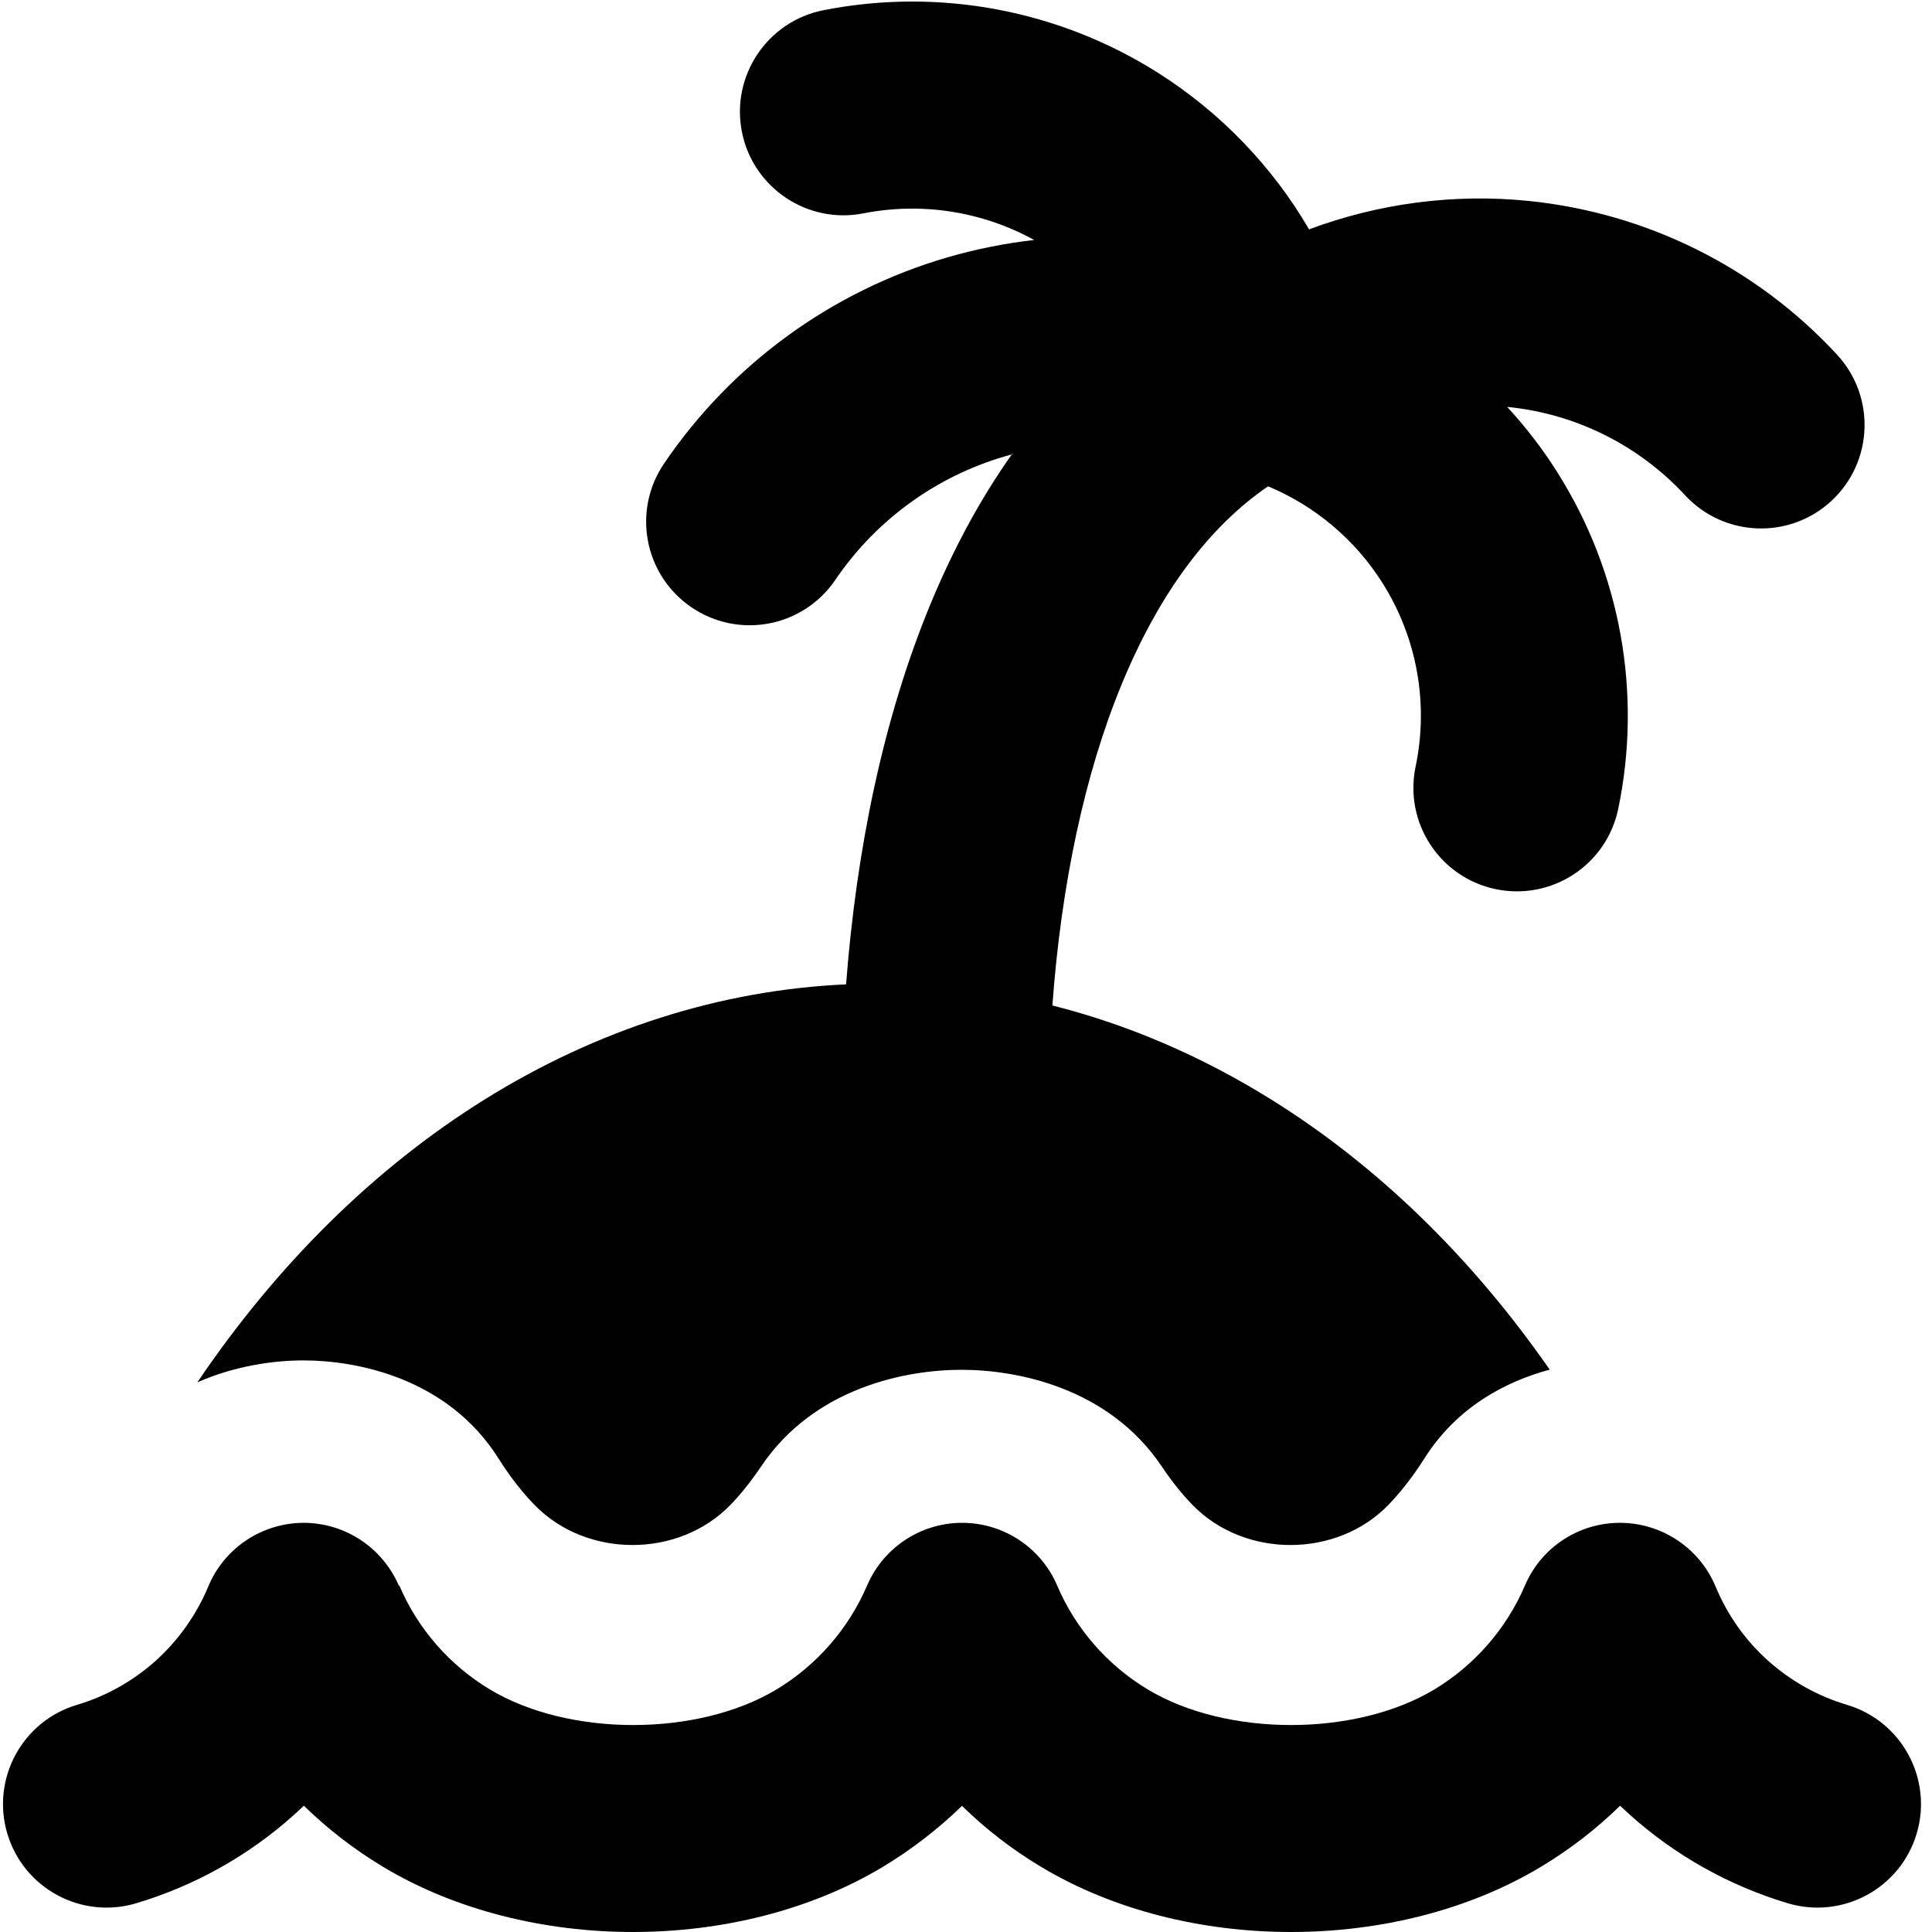
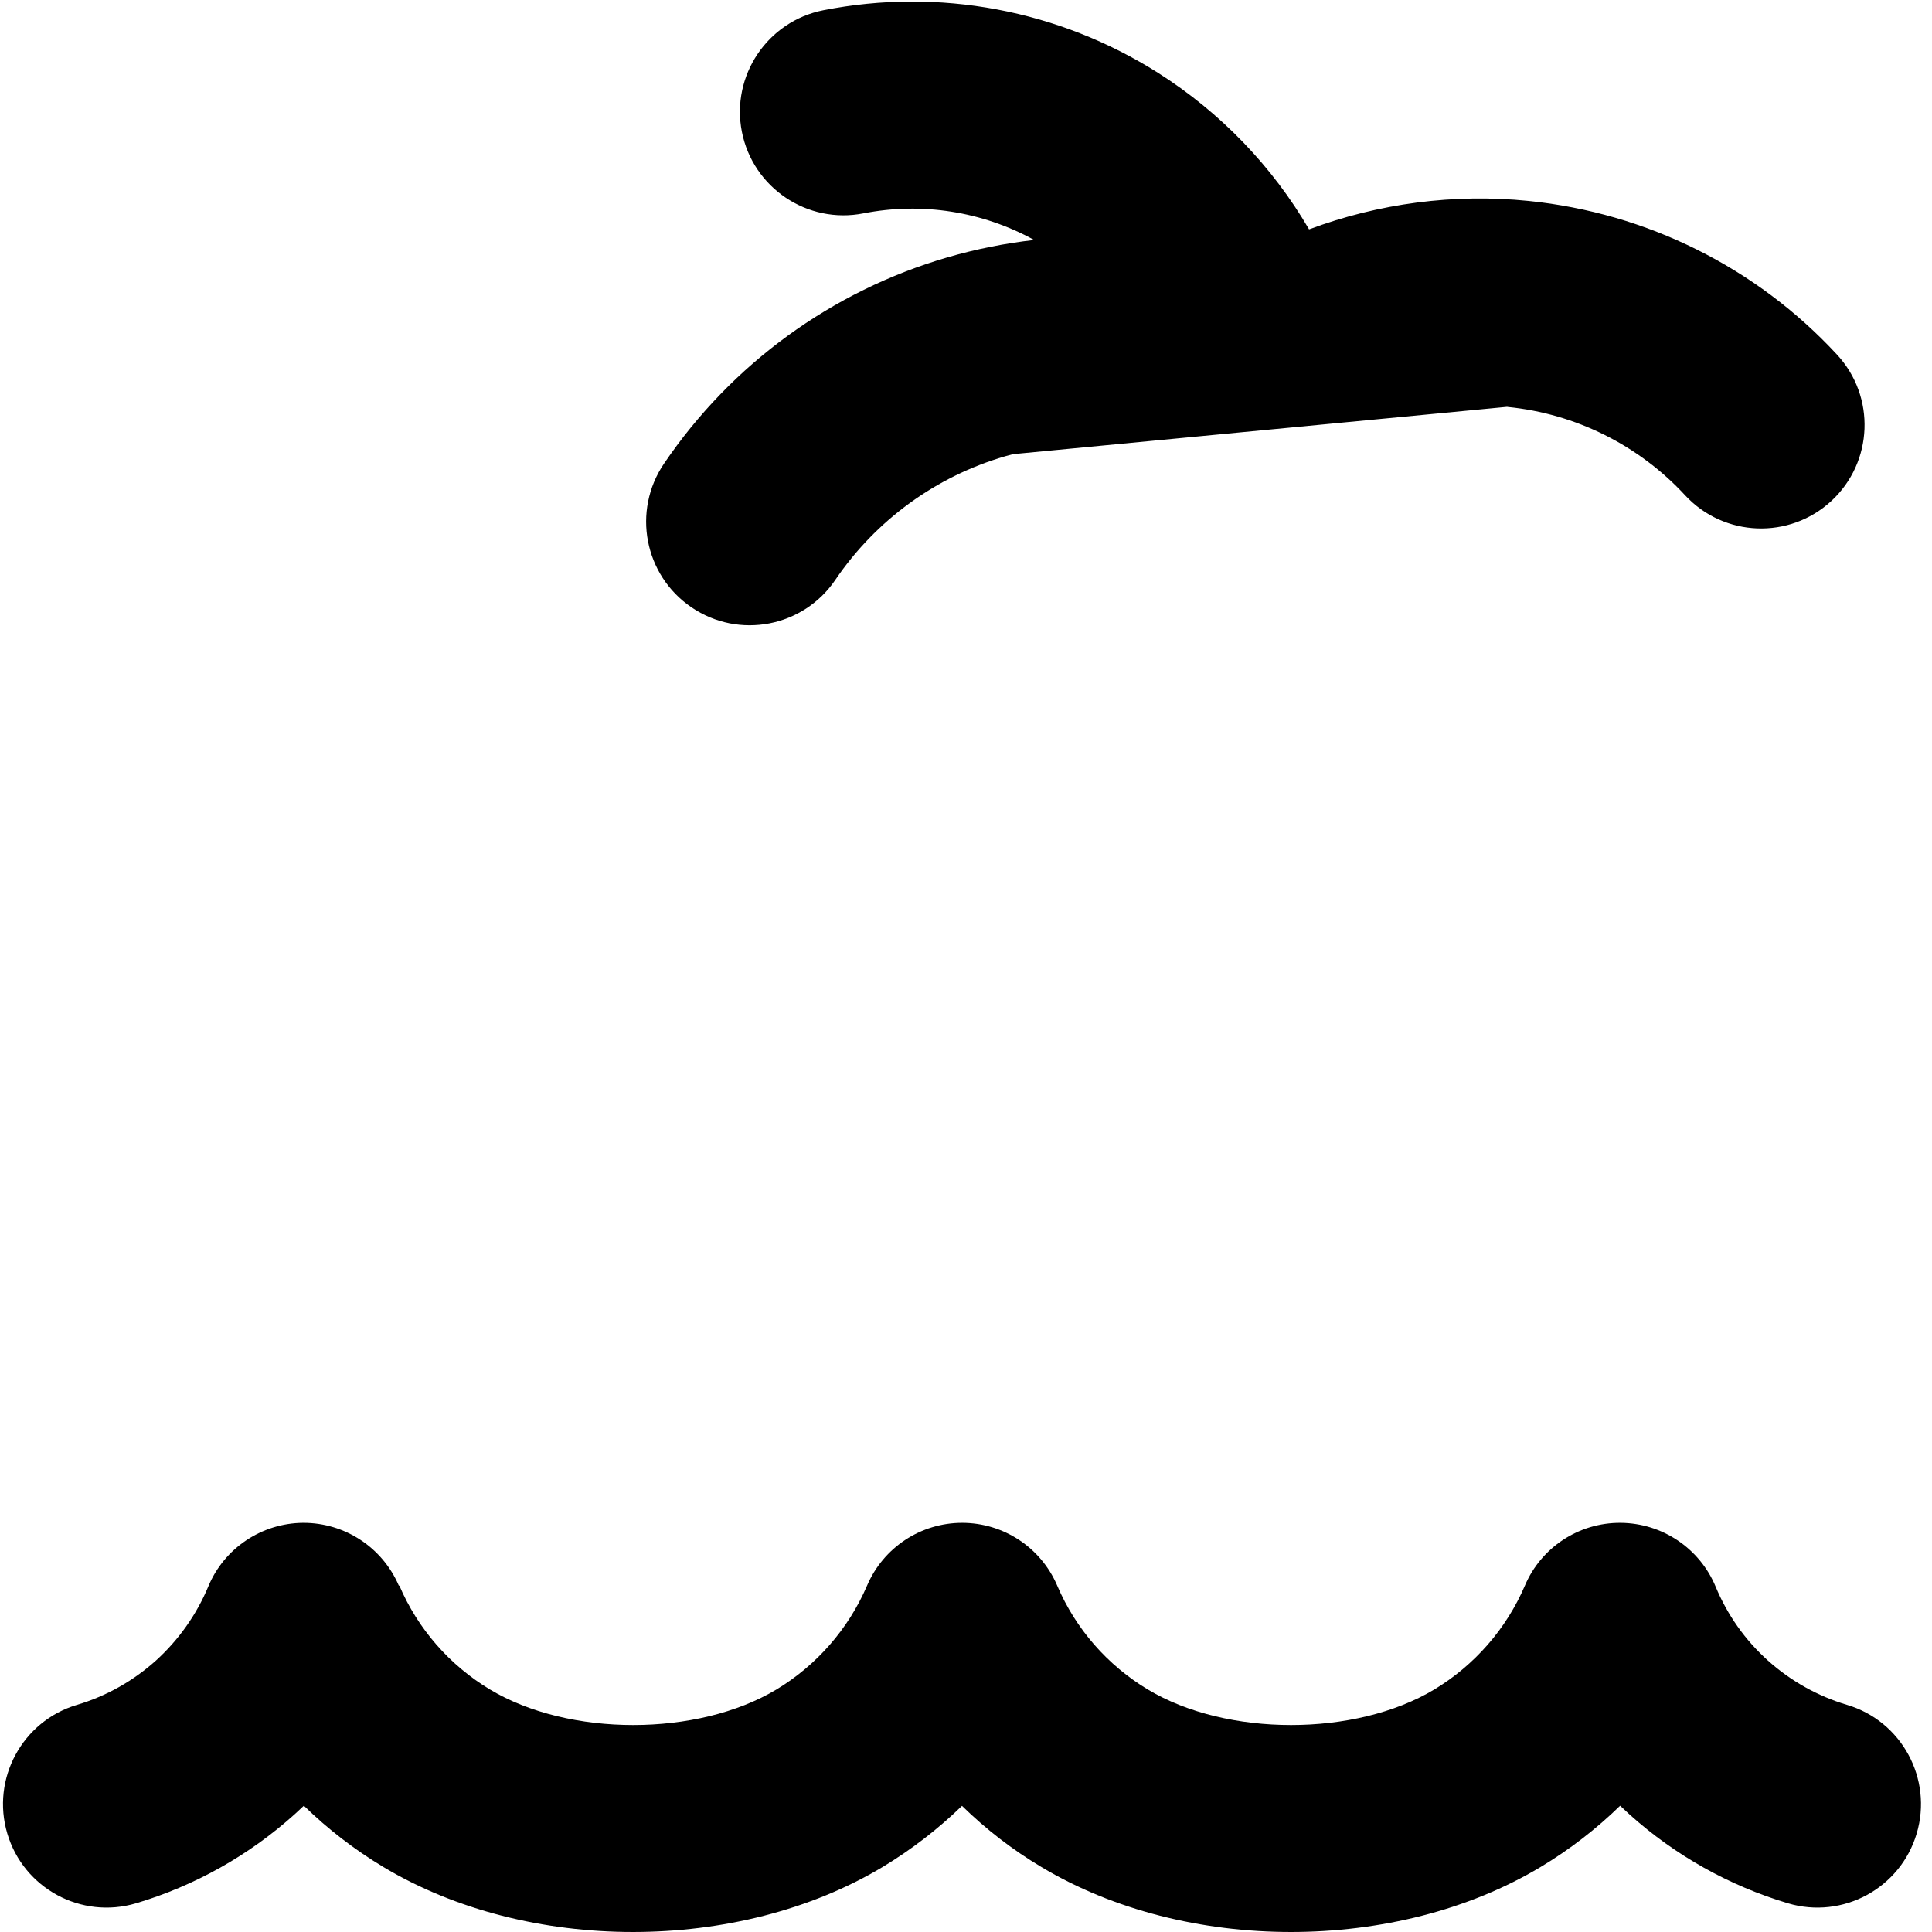
<svg xmlns="http://www.w3.org/2000/svg" fill="none" viewBox="0 0 14 14" id="Beach--Streamline-Core">
  <desc>Beach Streamline Icon: https://streamlinehq.com</desc>
  <g id="beach--island-waves-outdoor-recreation-tree-beach-palm-wave-water-travel-places">
-     <path id="Union" fill="#000000" fill-rule="evenodd" d="M7.34 3.291c-0.018 0.005 -0.036 0.01 -0.055 0.015 -0.502 0.146 -0.938 0.463 -1.232 0.896 -0.233 0.343 -0.699 0.432 -1.042 0.199 -0.343 -0.233 -0.432 -0.699 -0.199 -1.042 0.49 -0.722 1.216 -1.25 2.053 -1.494 0.207 -0.06 0.417 -0.102 0.629 -0.126 -0.376 -0.207 -0.813 -0.276 -1.237 -0.193 -0.406 0.08 -0.801 -0.185 -0.881 -0.591 -0.08 -0.406 0.185 -0.801 0.591 -0.881 0.837 -0.165 1.705 -0.002 2.425 0.454 0.454 0.288 0.828 0.678 1.094 1.134 0.504 -0.188 1.048 -0.261 1.591 -0.206 0.856 0.087 1.651 0.482 2.235 1.114 0.281 0.304 0.263 0.778 -0.041 1.06 -0.304 0.281 -0.778 0.263 -1.06 -0.041 -0.336 -0.363 -0.793 -0.591 -1.285 -0.64l-0.005 -0.001c0.136 0.147 0.259 0.307 0.367 0.479 0.456 0.724 0.613 1.598 0.438 2.436 -0.085 0.405 -0.482 0.665 -0.888 0.58 -0.405 -0.085 -0.665 -0.482 -0.58 -0.888 0.096 -0.457 0.01 -0.934 -0.239 -1.329 -0.199 -0.316 -0.49 -0.56 -0.83 -0.702 -0.427 0.292 -0.786 0.77 -1.059 1.43 -0.272 0.658 -0.44 1.459 -0.504 2.332 0.547 0.138 1.078 0.366 1.58 0.678 0.775 0.481 1.46 1.15 2.024 1.961 -0.322 0.086 -0.673 0.272 -0.908 0.643 -0.087 0.137 -0.176 0.249 -0.263 0.339 -0.376 0.385 -1.039 0.385 -1.416 0 -0.074 -0.076 -0.15 -0.169 -0.224 -0.28 -0.387 -0.576 -1.056 -0.701 -1.452 -0.701 -0.396 0 -1.065 0.125 -1.452 0.701 -0.075 0.111 -0.15 0.204 -0.224 0.28 -0.376 0.385 -1.039 0.385 -1.416 0 -0.087 -0.089 -0.176 -0.201 -0.263 -0.339 -0.371 -0.587 -1.033 -0.71 -1.413 -0.71 -0.206 -0 -0.491 0.036 -0.769 0.159 0.576 -0.852 1.283 -1.553 2.087 -2.053 0.813 -0.505 1.703 -0.79 2.614 -0.831 0.075 -0.978 0.269 -1.926 0.61 -2.752 0.161 -0.389 0.357 -0.759 0.595 -1.094Zm-4.45 8.199c-0.119 -0.277 -0.392 -0.456 -0.693 -0.455 -0.301 0.002 -0.573 0.184 -0.688 0.462 -0.085 0.204 -0.215 0.387 -0.379 0.536 -0.165 0.148 -0.36 0.258 -0.572 0.321 -0.397 0.118 -0.623 0.536 -0.505 0.933 0.118 0.397 0.536 0.623 0.933 0.505 0.426 -0.127 0.818 -0.347 1.148 -0.644 0.023 -0.021 0.045 -0.042 0.068 -0.063 0.173 0.169 0.366 0.318 0.576 0.444 1.047 0.628 2.571 0.628 3.618 0 0.209 -0.126 0.402 -0.275 0.575 -0.443 0.173 0.169 0.365 0.318 0.575 0.443 1.047 0.628 2.571 0.628 3.618 0 0.21 -0.126 0.403 -0.275 0.576 -0.444 0.022 0.021 0.045 0.042 0.068 0.063 0.33 0.297 0.723 0.517 1.148 0.644 0.397 0.118 0.815 -0.108 0.933 -0.505 0.118 -0.397 -0.108 -0.815 -0.505 -0.933 -0.212 -0.063 -0.408 -0.173 -0.573 -0.321 -0.165 -0.148 -0.294 -0.331 -0.379 -0.536 -0.116 -0.278 -0.387 -0.46 -0.689 -0.462 -0.301 -0.002 -0.575 0.177 -0.693 0.455 -0.135 0.314 -0.365 0.577 -0.657 0.753 -0.572 0.343 -1.503 0.343 -2.075 0 -0.293 -0.176 -0.523 -0.439 -0.657 -0.753 -0.118 -0.276 -0.389 -0.455 -0.689 -0.455 -0.3 0 -0.571 0.179 -0.689 0.455 -0.135 0.314 -0.365 0.577 -0.657 0.753 -0.572 0.343 -1.503 0.343 -2.075 0 -0.293 -0.176 -0.523 -0.439 -0.657 -0.753Z" clip-rule="evenodd" stroke-width="1" />
+     <path id="Union" fill="#000000" fill-rule="evenodd" d="M7.34 3.291c-0.018 0.005 -0.036 0.01 -0.055 0.015 -0.502 0.146 -0.938 0.463 -1.232 0.896 -0.233 0.343 -0.699 0.432 -1.042 0.199 -0.343 -0.233 -0.432 -0.699 -0.199 -1.042 0.49 -0.722 1.216 -1.25 2.053 -1.494 0.207 -0.06 0.417 -0.102 0.629 -0.126 -0.376 -0.207 -0.813 -0.276 -1.237 -0.193 -0.406 0.08 -0.801 -0.185 -0.881 -0.591 -0.08 -0.406 0.185 -0.801 0.591 -0.881 0.837 -0.165 1.705 -0.002 2.425 0.454 0.454 0.288 0.828 0.678 1.094 1.134 0.504 -0.188 1.048 -0.261 1.591 -0.206 0.856 0.087 1.651 0.482 2.235 1.114 0.281 0.304 0.263 0.778 -0.041 1.06 -0.304 0.281 -0.778 0.263 -1.06 -0.041 -0.336 -0.363 -0.793 -0.591 -1.285 -0.64l-0.005 -0.001Zm-4.45 8.199c-0.119 -0.277 -0.392 -0.456 -0.693 -0.455 -0.301 0.002 -0.573 0.184 -0.688 0.462 -0.085 0.204 -0.215 0.387 -0.379 0.536 -0.165 0.148 -0.36 0.258 -0.572 0.321 -0.397 0.118 -0.623 0.536 -0.505 0.933 0.118 0.397 0.536 0.623 0.933 0.505 0.426 -0.127 0.818 -0.347 1.148 -0.644 0.023 -0.021 0.045 -0.042 0.068 -0.063 0.173 0.169 0.366 0.318 0.576 0.444 1.047 0.628 2.571 0.628 3.618 0 0.209 -0.126 0.402 -0.275 0.575 -0.443 0.173 0.169 0.365 0.318 0.575 0.443 1.047 0.628 2.571 0.628 3.618 0 0.21 -0.126 0.403 -0.275 0.576 -0.444 0.022 0.021 0.045 0.042 0.068 0.063 0.33 0.297 0.723 0.517 1.148 0.644 0.397 0.118 0.815 -0.108 0.933 -0.505 0.118 -0.397 -0.108 -0.815 -0.505 -0.933 -0.212 -0.063 -0.408 -0.173 -0.573 -0.321 -0.165 -0.148 -0.294 -0.331 -0.379 -0.536 -0.116 -0.278 -0.387 -0.46 -0.689 -0.462 -0.301 -0.002 -0.575 0.177 -0.693 0.455 -0.135 0.314 -0.365 0.577 -0.657 0.753 -0.572 0.343 -1.503 0.343 -2.075 0 -0.293 -0.176 -0.523 -0.439 -0.657 -0.753 -0.118 -0.276 -0.389 -0.455 -0.689 -0.455 -0.3 0 -0.571 0.179 -0.689 0.455 -0.135 0.314 -0.365 0.577 -0.657 0.753 -0.572 0.343 -1.503 0.343 -2.075 0 -0.293 -0.176 -0.523 -0.439 -0.657 -0.753Z" clip-rule="evenodd" stroke-width="1" />
  </g>
</svg>